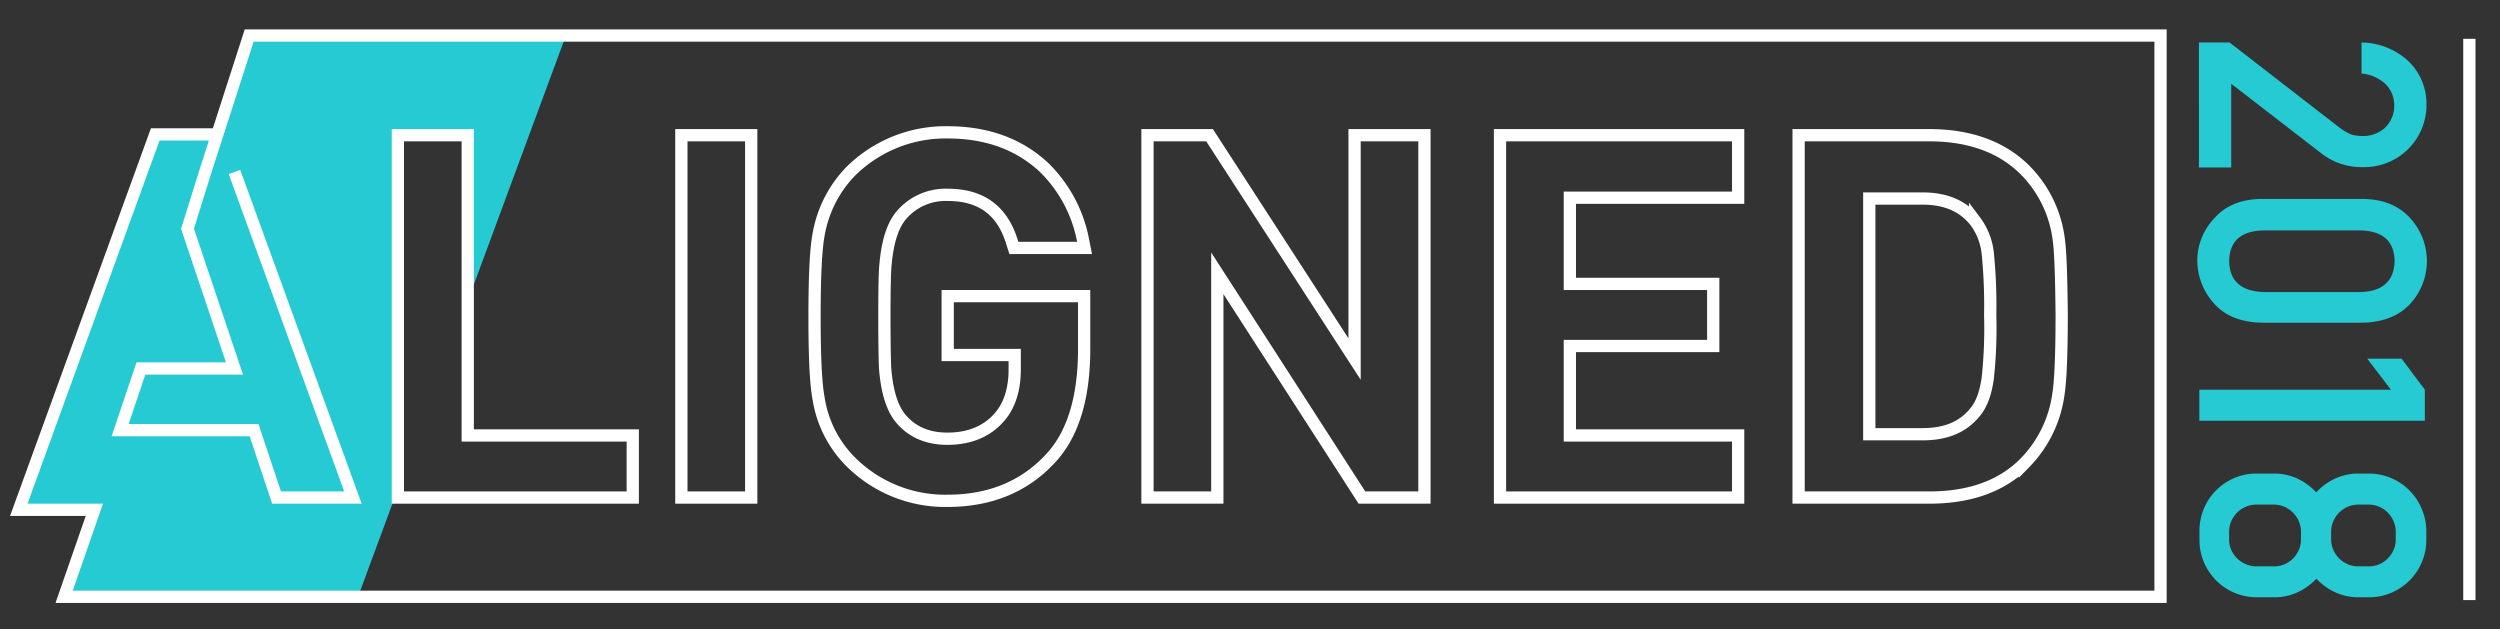
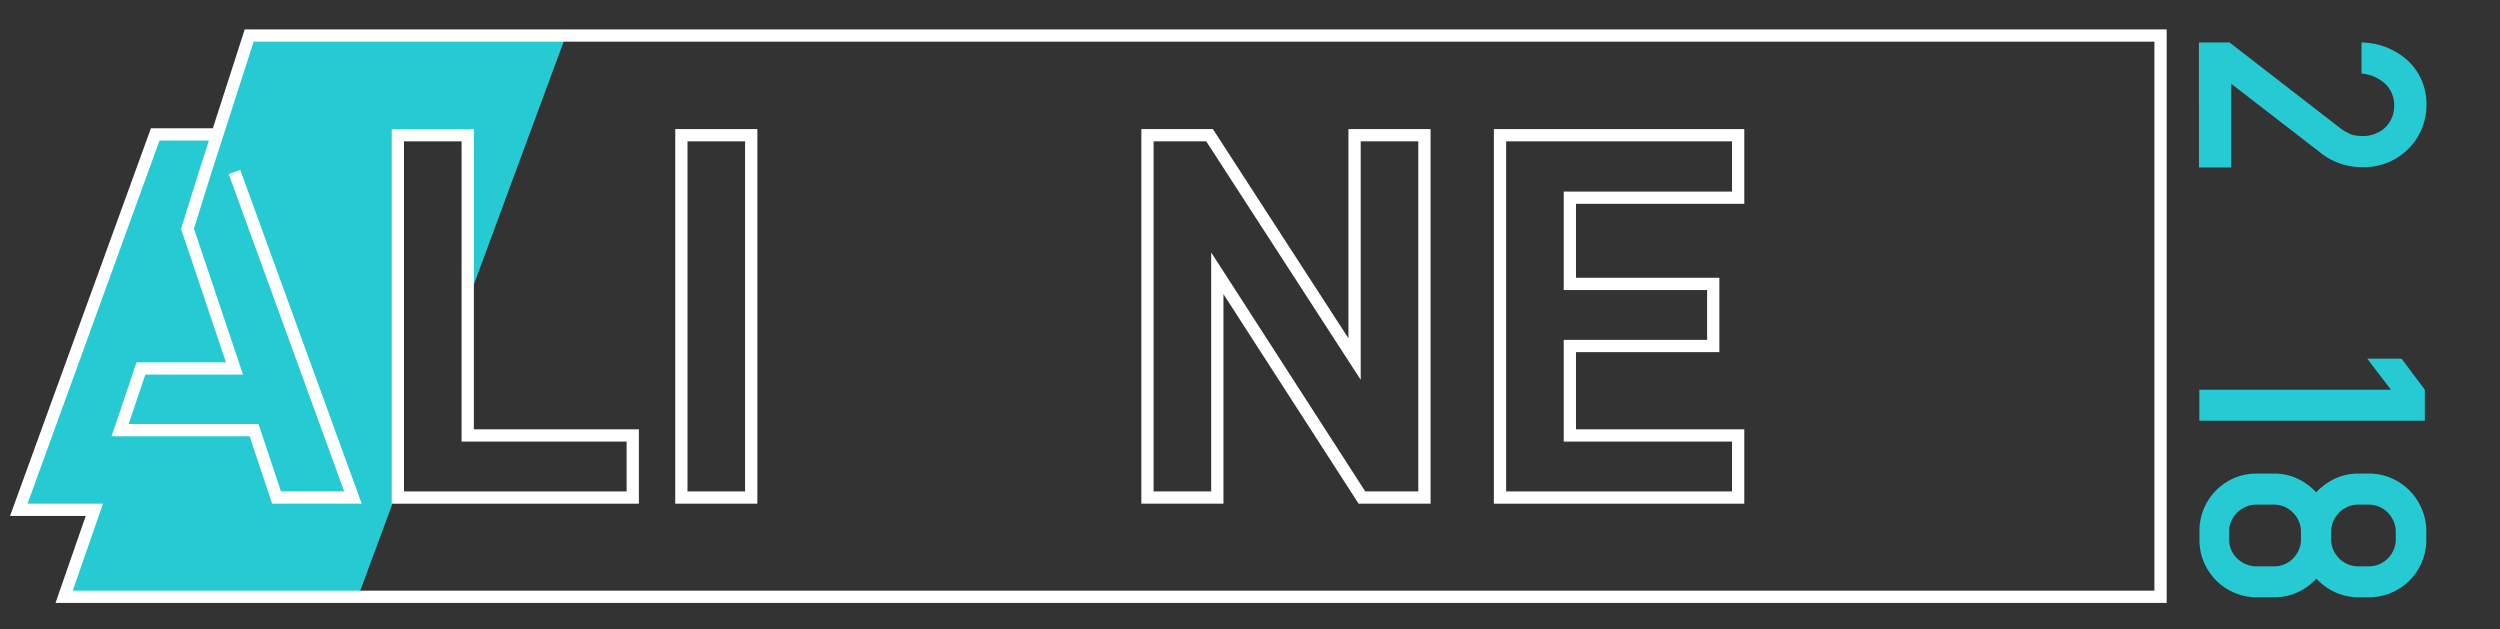
<svg xmlns="http://www.w3.org/2000/svg" width="612" height="154" viewBox="0 0 612 154">
  <rect x="0" y="0" width="612" height="154" fill="#333333" stroke="none" />
  <title>logo-2018</title>
  <path d="M592.82,124.52a14.08,14.08,0,0,0-7.47-7.49,13.76,13.76,0,0,0-5.48-1.1h-2.49a13.49,13.49,0,0,0-6.69,1.71,14.79,14.79,0,0,0-3.69,2.89,14.64,14.64,0,0,0-3.66-2.89,13.44,13.44,0,0,0-6.67-1.71h-4.25A13.83,13.83,0,0,0,547,117a14.36,14.36,0,0,0-4.46,3,14,14,0,0,0-4.11,10v2.18a13.71,13.71,0,0,0,1.1,5.47,14.36,14.36,0,0,0,3,4.46,13.91,13.91,0,0,0,4.46,3,13.71,13.71,0,0,0,5.47,1.1h4.25a13.59,13.59,0,0,0,6.66-1.68,14.43,14.43,0,0,0,3.67-2.88,14.58,14.58,0,0,0,3.7,2.88,13.69,13.69,0,0,0,6.68,1.68h2.49a13.76,13.76,0,0,0,5.48-1.1,14.36,14.36,0,0,0,4.46-3,13.91,13.91,0,0,0,3-4.46,13.72,13.72,0,0,0,1.11-5.47V130A14,14,0,0,0,592.82,124.52Zm-13,14.12h-2.49a6.46,6.46,0,0,1-2.6-.52,6.78,6.78,0,0,1-2.12-1.43,7,7,0,0,1-1.43-2.12,6.46,6.46,0,0,1-.52-2.6v-1.74a6.46,6.46,0,0,1,.52-2.6,6.9,6.9,0,0,1,1.44-2.14,6.65,6.65,0,0,1,2.11-1.44,6.46,6.46,0,0,1,2.6-.52h2.49a6.41,6.41,0,0,1,2.59.52,6.28,6.28,0,0,1,2.12,1.44,7,7,0,0,1,1.43,2.14,6.46,6.46,0,0,1,.52,2.6V132a6.46,6.46,0,0,1-.52,2.6,7,7,0,0,1-1.43,2.12,6.78,6.78,0,0,1-2.12,1.43,6.53,6.53,0,0,1-2.54.49Zm-23.2,0h-4.25a6.58,6.58,0,0,1-2.59-.52,7.12,7.12,0,0,1-2.15-1.44,6.76,6.76,0,0,1-1.44-2.11,6.45,6.45,0,0,1-.51-2.6v-1.74a6.45,6.45,0,0,1,.51-2.6,7.1,7.1,0,0,1,1.45-2.14,6.9,6.9,0,0,1,2.14-1.44,6.41,6.41,0,0,1,2.59-.52h4.25a6.41,6.41,0,0,1,2.59.52,6.65,6.65,0,0,1,2.11,1.44,6.9,6.9,0,0,1,1.44,2.14,6.46,6.46,0,0,1,.52,2.6V132a6.46,6.46,0,0,1-.52,2.6,7,7,0,0,1-1.43,2.12,6.78,6.78,0,0,1-2.12,1.43,6.32,6.32,0,0,1-2.54.49Z" fill="#26cad3" />
  <polygon points="97.4 33.1 114.5 33.1 114.5 73.7 138.5 8.8 61.1 8.8 53 33 38 33 4.6 124.9 23.1 124.9 15.7 146.2 87.6 146.2 97.4 119.7 97.4 33.1" fill="#26cad3" />
  <g>
    <polygon points="97.4 121.8 97.4 33.1 114.5 33.1 114.5 106.6 154.9 106.6 154.9 121.8 97.4 121.8" fill="none" stroke="#fff" stroke-miterlimit="10" stroke-width="3" />
    <rect x="166.8" y="33.1" width="17.1" height="88.7" fill="none" stroke="#fff" stroke-miterlimit="10" stroke-width="3" />
-     <path d="M232,122.6a32.73,32.73,0,0,1-23.9-9.7,28,28,0,0,1-7.7-15.3c-.7-3.6-1-10.4-1-20.1s.3-16.4,1-20.1a29.37,29.37,0,0,1,7.7-15.3A32.93,32.93,0,0,1,232,32.4c9.6,0,17.5,2.9,23.6,8.6a33.8,33.8,0,0,1,9.6,18.2l.3,1.5H248.2l-.3-.9c-2.3-8.1-7.5-12.1-15.9-12.1a14.24,14.24,0,0,0-11.2,4.8c-2.2,2.5-3.5,6.5-4,12-.2,1.5-.3,5.9-.3,13s.1,11.5.2,13c.5,5.7,1.8,9.7,4,12.2,2.7,3.1,6.5,4.7,11.2,4.7,5.3,0,9.5-1.7,12.5-5,2.7-2.9,4-7,4-12V86.9H232V72.5h33.4V85.4c0,12.1-2.8,21.2-8.5,27.1C250.6,119.2,242.2,122.6,232,122.6Z" fill="none" stroke="#fff" stroke-miterlimit="10" stroke-width="3" />
    <polygon points="333.4 121.8 298 66.9 298 121.8 280.9 121.8 280.9 33.1 296.1 33.1 331.6 87.9 331.6 33.1 348.7 33.1 348.7 121.8 333.4 121.8" fill="none" stroke="#fff" stroke-miterlimit="10" stroke-width="3" />
    <polygon points="367.2 121.8 367.2 33.1 425.5 33.1 425.5 48.4 384.3 48.4 384.3 69.5 419.4 69.5 419.4 84.7 384.3 84.7 384.3 106.6 425.5 106.6 425.5 121.8 367.2 121.8" fill="none" stroke="#fff" stroke-miterlimit="10" stroke-width="3" />
    <polyline points="57.4 42.1 86.4 121.8 67.7 121.8 62.2 105.3 29.4 105.3 34.5 90.2 57.4 90.2 45.9 56 50.3 41.9 61 8.7 528.9 8.7 528.9 146.1 15.7 146.1 23.1 124.8 4.6 124.8 38 32.9 53.2 32.9" fill="none" stroke="#fff" stroke-miterlimit="10" stroke-width="3" />
-     <path d="M503.9,58a29.18,29.18,0,0,0-8.2-16.4c-5.6-5.6-13.5-8.5-23.4-8.5h-32v88.7h32c9.9,0,17.8-2.8,23.4-8.5a29.73,29.73,0,0,0,8.2-16.8c.5-3,.8-9.6.8-19.5C504.6,67.4,504.4,61,503.9,58ZM486.6,92.6c-.5,3.6-1.5,6.4-3.1,8.3-3,3.7-7.2,5.4-12.9,5.4h-13V48.6h13c5.7,0,9.9,1.8,12.9,5.5a15.88,15.88,0,0,1,3.1,7.9,126.92,126.92,0,0,1,.6,15.1A114.67,114.67,0,0,1,486.6,92.6Z" fill="none" stroke="#fff" stroke-miterlimit="10" stroke-width="3" />
-     <line x1="604.5" y1="9.5" x2="604.5" y2="146.9" fill="none" stroke="#fff" stroke-miterlimit="10" stroke-width="3" />
  </g>
  <g>
    <path d="M545.8,10.4l27,20.9a11.85,11.85,0,0,0,3,1.7,11.7,11.7,0,0,0,2.5.3,8,8,0,0,0,5.4-1.9,7.29,7.29,0,0,0,2.4-5.5,7.25,7.25,0,0,0-2.1-5.3,9.82,9.82,0,0,0-5.9-2.6V10.4a17.21,17.21,0,0,1,11.4,4.5A14.47,14.47,0,0,1,594,25.3a15.22,15.22,0,0,1-14.82,15.61h-1a15.91,15.91,0,0,1-9.7-3.2L546.2,20.5V41h-7.9V10.4Z" fill="#26cad3" />
-     <path d="M578.2,48.7c5.1,0,9,1.6,11.8,4.7a15.49,15.49,0,0,1,0,21c-2.8,3-6.7,4.5-11.8,4.6H553.8c-5.1-.1-9-1.6-11.7-4.6a15.67,15.67,0,0,1-4.2-10.6,15,15,0,0,1,4.2-10.4c2.7-3.1,6.7-4.7,11.7-4.7Zm-.5,22.8c5.5-.1,8.4-2.7,8.5-7.6-.1-4.9-2.9-7.4-8.5-7.5H554.2c-5.6.1-8.4,2.6-8.5,7.5.1,4.9,2.9,7.4,8.5,7.6Z" fill="#26cad3" />
    <path d="M585.3,95.4l-5.8-7.6h8.4l5.7,7.6V103H538.4V95.4Z" fill="#26cad3" />
  </g>
</svg>